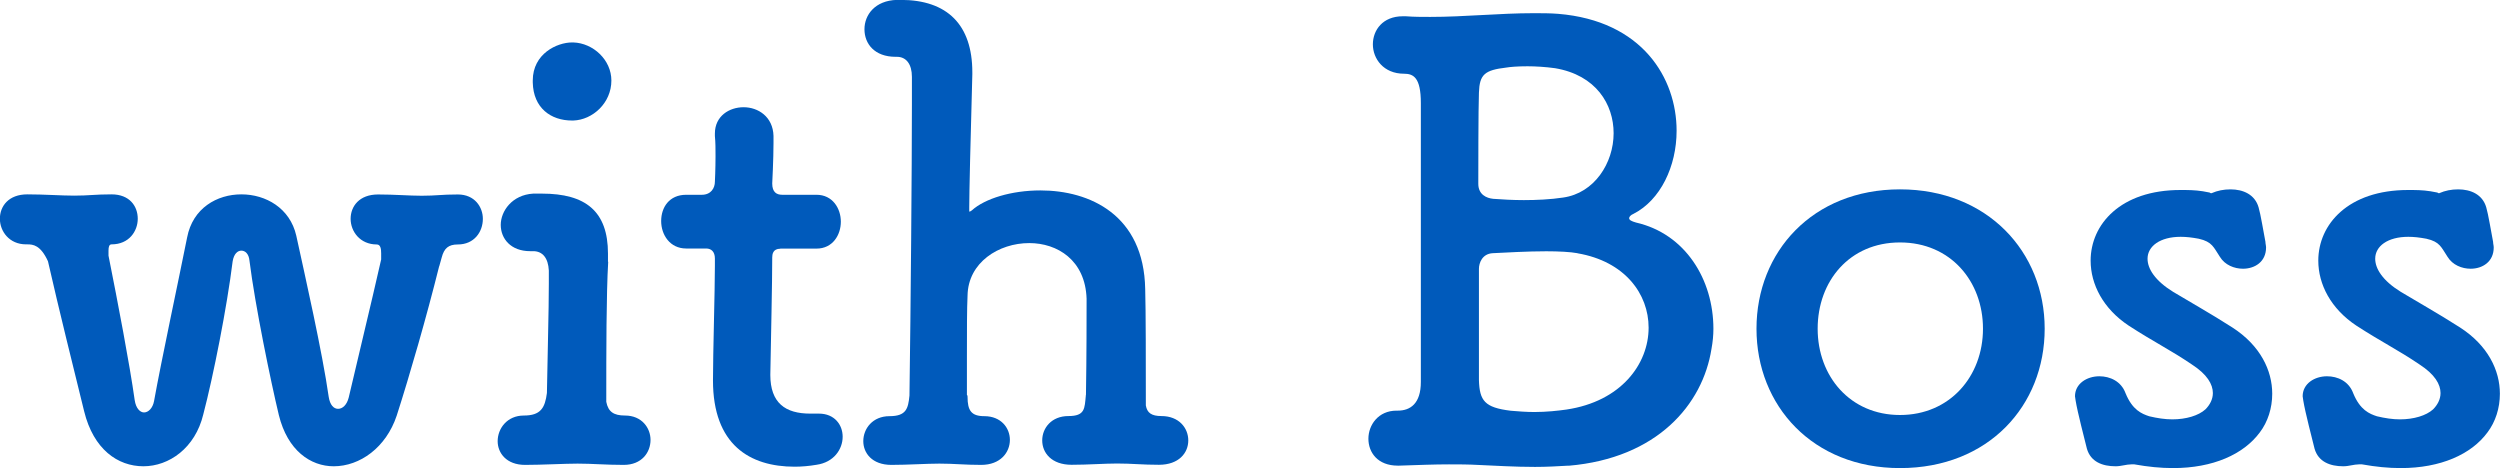
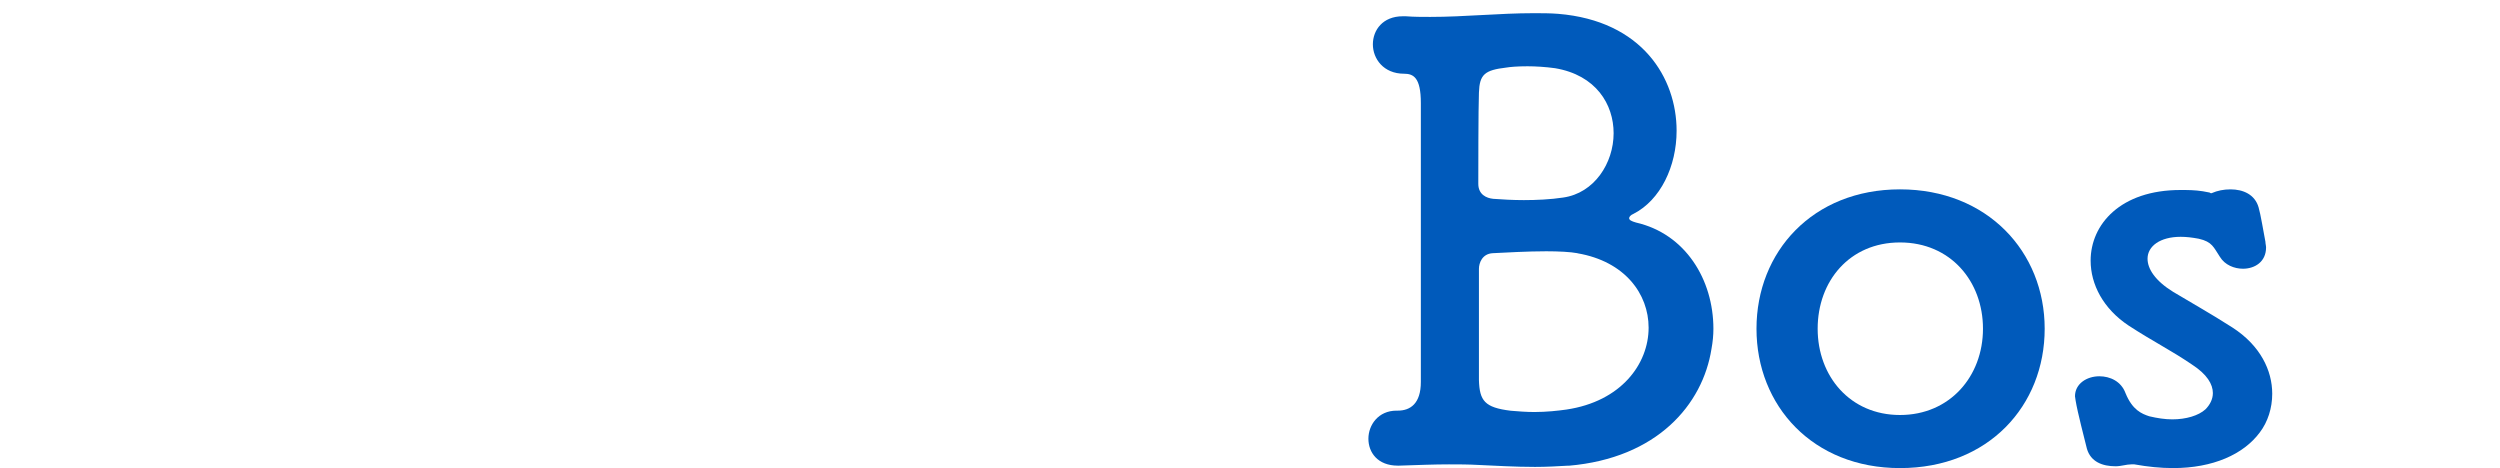
<svg xmlns="http://www.w3.org/2000/svg" id="b" viewBox="0 0 235 44" width="235" height="44">
  <g id="c">
    <g>
-       <path d="m41.28,25.03c-1.17,4.7-2.76,10.22-3.99,14.04-1,3-3.46,4.76-5.92,4.76-2.17,0-4.34-1.47-5.16-4.82-.76-3.17-2.23-10.28-2.76-14.51-.06-.65-.41-.94-.76-.94s-.7.29-.82,1c-.53,4.29-1.82,10.81-2.76,14.39-.76,3.17-3.22,4.88-5.63,4.88s-4.69-1.59-5.57-5.17c-.94-3.82-2.4-9.69-3.4-14.1-.7-1.53-1.41-1.59-1.94-1.59h-.12c-1.58,0-2.46-1.23-2.46-2.41s.82-2.29,2.58-2.29c1.58,0,3.22.12,4.4.12,1.41,0,1.94-.12,3.52-.12,1.7,0,2.46,1.12,2.46,2.29s-.82,2.41-2.46,2.41c-.23,0-.29.24-.29.59v.47c.88,4.41,1.99,10.22,2.46,13.57.12.82.53,1.17.88,1.17.41,0,.82-.41.94-1.06.7-3.88,2.29-11.28,3.11-15.39.53-2.76,2.81-4.05,5.1-4.05s4.57,1.29,5.16,3.88c.82,3.76,2.46,10.99,3.05,15.16.12.76.47,1.12.88,1.12s.82-.35,1-1.06c.76-3.29,2.11-8.81,3.05-12.98v-.59c0-.41-.06-.82-.41-.82-1.58,0-2.46-1.23-2.46-2.41s.82-2.29,2.58-2.29c1.53,0,2.93.12,4.1.12,1.41,0,1.82-.12,3.4-.12s2.35,1.18,2.35,2.29c0,1.23-.82,2.41-2.35,2.41-.88,0-1.29.35-1.52,1.23l-.23.82Z" fill="#005abb" />
-       <path d="m57.17,24.61c-.18,3.11-.18,8.34-.18,13.16.18.94.7,1.29,1.76,1.29,1.58,0,2.4,1.17,2.4,2.29,0,1.17-.82,2.35-2.52,2.35s-2.93-.12-4.34-.12c-1.17,0-3.4.12-4.93.12-1.76,0-2.58-1.12-2.58-2.23,0-1.18.88-2.41,2.46-2.41s1.99-.71,2.17-2.12c.06-3.82.18-7.64.18-10.28v-1.23c-.06-1.18-.59-1.82-1.47-1.82h-.29c-1.82,0-2.76-1.18-2.76-2.47s1.06-2.82,3.05-2.94h.82c4.1,0,6.21,1.65,6.21,5.64v.76Zm-3.4-13.28c-1.99,0-3.64-1.18-3.69-3.58v-.18c0-2.53,2.29-3.58,3.69-3.58h.12c1.88.06,3.58,1.65,3.58,3.58,0,2.11-1.76,3.7-3.58,3.76h-.12Z" fill="#005abb" />
-       <path d="m73.35,23.38c-.7,0-.76.53-.76.82,0,2.41-.12,7.7-.18,11.04,0,2.64,1.41,3.64,3.75,3.64h.82c1.47,0,2.23,1.06,2.23,2.17,0,1.17-.82,2.41-2.46,2.64-.7.12-1.41.18-2.05.18-4.22,0-7.68-2.06-7.68-8.11,0-2.59.18-8.34.18-10.75v-.71c0-.65-.35-.94-.82-.94h-1.88c-1.53,0-2.35-1.29-2.35-2.58s.76-2.47,2.35-2.47h1.47c.88,0,1.23-.65,1.23-1.23,0,0,.06-1.17.06-2.41,0-.65,0-1.29-.06-1.88v-.24c0-1.64,1.35-2.47,2.7-2.47s2.76.88,2.81,2.7v.65c0,1.53-.12,3.82-.12,3.82,0,.82.41,1.06.94,1.06h3.22c1.52,0,2.29,1.29,2.29,2.53s-.76,2.53-2.29,2.53h-3.4Z" fill="#005abb" />
-       <path d="m102.08,37.13c.06-3.58.06-7.64.06-9.05-.12-3.64-2.76-5.23-5.39-5.23-2.87,0-5.75,1.82-5.8,4.93-.06,1.23-.06,3.29-.06,5.87v3.47c.06.06.06.12.06.18,0,1.29.35,1.82,1.58,1.82,1.58,0,2.4,1.12,2.4,2.23,0,1.17-.88,2.35-2.7,2.35-1.58,0-2.52-.12-3.93-.12-1.17,0-2.99.12-4.51.12-1.82,0-2.64-1.12-2.64-2.23,0-1.18.88-2.35,2.46-2.35s1.76-.71,1.88-1.94c.12-8.34.23-21.56.23-27.38v-2.58c0-1.18-.53-1.88-1.41-1.88h-.12c-1.99,0-2.93-1.23-2.93-2.59s1-2.7,3.05-2.76h.35c4.4,0,6.74,2.35,6.74,6.81v.18c-.18,6.46-.29,11.22-.29,12.51v.29c0,.06,0,.12.06.12,0,0,.06-.06.18-.12,1.23-1.12,3.75-1.88,6.45-1.88,4.63,0,9.73,2.29,9.85,9.28.06,2,.06,7.05.06,10.93.12.7.53,1,1.47,1,1.64,0,2.52,1.12,2.52,2.29s-.88,2.29-2.76,2.29c-1.58,0-2.52-.12-3.93-.12-1.17,0-2.76.12-4.28.12-1.88,0-2.76-1.12-2.76-2.29s.88-2.29,2.46-2.29,1.52-.71,1.64-1.94v-.06Z" fill="#005abb" />
      <path d="m147.46,43.77c-1,.06-2.11.12-3.17.12-1.93,0-3.81-.12-5.22-.18-1.06-.06-1.99-.06-2.87-.06-1.41,0-2.76.06-4.69.12h-.12c-1.88,0-2.76-1.23-2.76-2.53s.94-2.64,2.64-2.64h.12c1.17,0,2.17-.65,2.17-2.7V9.69c0-2.41-.7-2.76-1.58-2.76-1.93,0-2.93-1.41-2.93-2.76s.94-2.64,2.81-2.64h.29c.76.06,1.52.06,2.29.06,3.22,0,6.51-.35,9.73-.35.76,0,1.53,0,2.29.06,7.92.65,11.14,6.05,11.14,10.99,0,3.35-1.52,6.52-4.05,7.81-.29.12-.41.29-.41.41,0,.18.23.29.65.41,4.63,1.06,7.27,5.35,7.27,9.99,0,.59-.06,1.23-.18,1.88-.82,5.23-5.1,10.28-13.43,10.99Zm4.22-31.25c0-2.7-1.64-5.46-5.51-6.11-.88-.12-1.82-.18-2.58-.18-.94,0-1.64.06-1.99.12-2.05.24-2.52.65-2.58,2.35-.06,1.35-.06,7.75-.06,8.58,0,1,.76,1.35,1.41,1.41.82.06,1.82.12,2.87.12,1.17,0,2.52-.06,3.69-.24,2.93-.41,4.75-3.23,4.75-6.05Zm-3.4,11.28c-.65-.12-1.76-.18-2.93-.18-1.76,0-3.81.12-5.04.18-1,.06-1.29.94-1.29,1.47v10.46c.06,1.94.53,2.58,2.99,2.88.7.06,1.47.12,2.23.12,1.11,0,2.23-.12,2.99-.23,5.16-.76,7.74-4.29,7.74-7.7,0-3.17-2.23-6.23-6.68-6.99Z" fill="#005abb" />
      <path d="m178.6,44c-8.21,0-13.49-5.87-13.49-13.1s5.28-13.1,13.49-13.1,13.6,5.87,13.6,13.1-5.28,13.1-13.6,13.1Zm7.8-13.1c0-4.46-3.05-8.11-7.8-8.11s-7.74,3.64-7.74,8.11,3.05,8.11,7.74,8.11,7.8-3.64,7.8-8.11Z" fill="#005abb" />
      <path d="m207.91,18.15c.53-.23,1.11-.35,1.76-.35,1.17,0,2.29.47,2.64,1.7.18.59.47,2.35.64,3.23,0,.18.06.35.06.53,0,1.35-1.06,2-2.17,2-.82,0-1.7-.35-2.17-1.12-.59-.88-.7-1.41-1.99-1.7-.65-.12-1.17-.18-1.7-.18-1.93,0-3.11.88-3.11,2.06,0,.94.7,2.06,2.4,3.11,1.76,1.06,3.46,2,5.57,3.35,2.64,1.7,3.75,4.05,3.75,6.23,0,1.35-.41,2.64-1.17,3.64-1.53,2.06-4.4,3.35-8.15,3.35-1.17,0-2.35-.12-3.64-.35h-.29c-.47,0-.94.18-1.47.18-1.23,0-2.34-.41-2.7-1.65-.23-.94-.88-3.41-1.06-4.52,0-.12-.06-.29-.06-.41,0-1.18,1.11-1.88,2.29-1.88,1,0,2.05.47,2.46,1.59.65,1.59,1.53,1.94,2.23,2.17.76.18,1.47.29,2.17.29,1.29,0,2.46-.35,3.11-.94.41-.41.7-.94.7-1.53,0-.82-.53-1.76-1.99-2.7-1.99-1.35-3.58-2.12-5.92-3.64-2.4-1.59-3.58-3.88-3.58-6.11,0-3.41,2.81-6.64,8.44-6.64.7,0,1.35,0,2.11.12l.64.12s.06.06.12.06h.06Z" fill="#005abb" />
-       <path d="m229.31,18.15c.53-.23,1.11-.35,1.76-.35,1.17,0,2.29.47,2.64,1.7.18.59.47,2.35.64,3.23,0,.18.06.35.06.53,0,1.35-1.06,2-2.17,2-.82,0-1.7-.35-2.17-1.12-.59-.88-.7-1.41-1.99-1.7-.65-.12-1.17-.18-1.7-.18-1.94,0-3.11.88-3.11,2.06,0,.94.7,2.06,2.4,3.11,1.76,1.06,3.46,2,5.57,3.35,2.64,1.7,3.75,4.05,3.75,6.23,0,1.35-.41,2.64-1.17,3.64-1.52,2.06-4.4,3.35-8.15,3.35-1.17,0-2.35-.12-3.64-.35h-.29c-.47,0-.94.18-1.47.18-1.23,0-2.34-.41-2.7-1.65-.23-.94-.88-3.41-1.06-4.52,0-.12-.06-.29-.06-.41,0-1.18,1.11-1.88,2.29-1.88,1,0,2.05.47,2.46,1.59.65,1.59,1.53,1.94,2.23,2.17.76.18,1.47.29,2.17.29,1.29,0,2.46-.35,3.11-.94.41-.41.7-.94.7-1.53,0-.82-.53-1.76-1.99-2.7-1.99-1.35-3.58-2.12-5.92-3.64-2.4-1.59-3.58-3.88-3.58-6.11,0-3.41,2.81-6.64,8.44-6.64.7,0,1.35,0,2.11.12l.65.12s.06.06.12.06h.06Z" fill="#005abb" />
    </g>
  </g>
</svg>